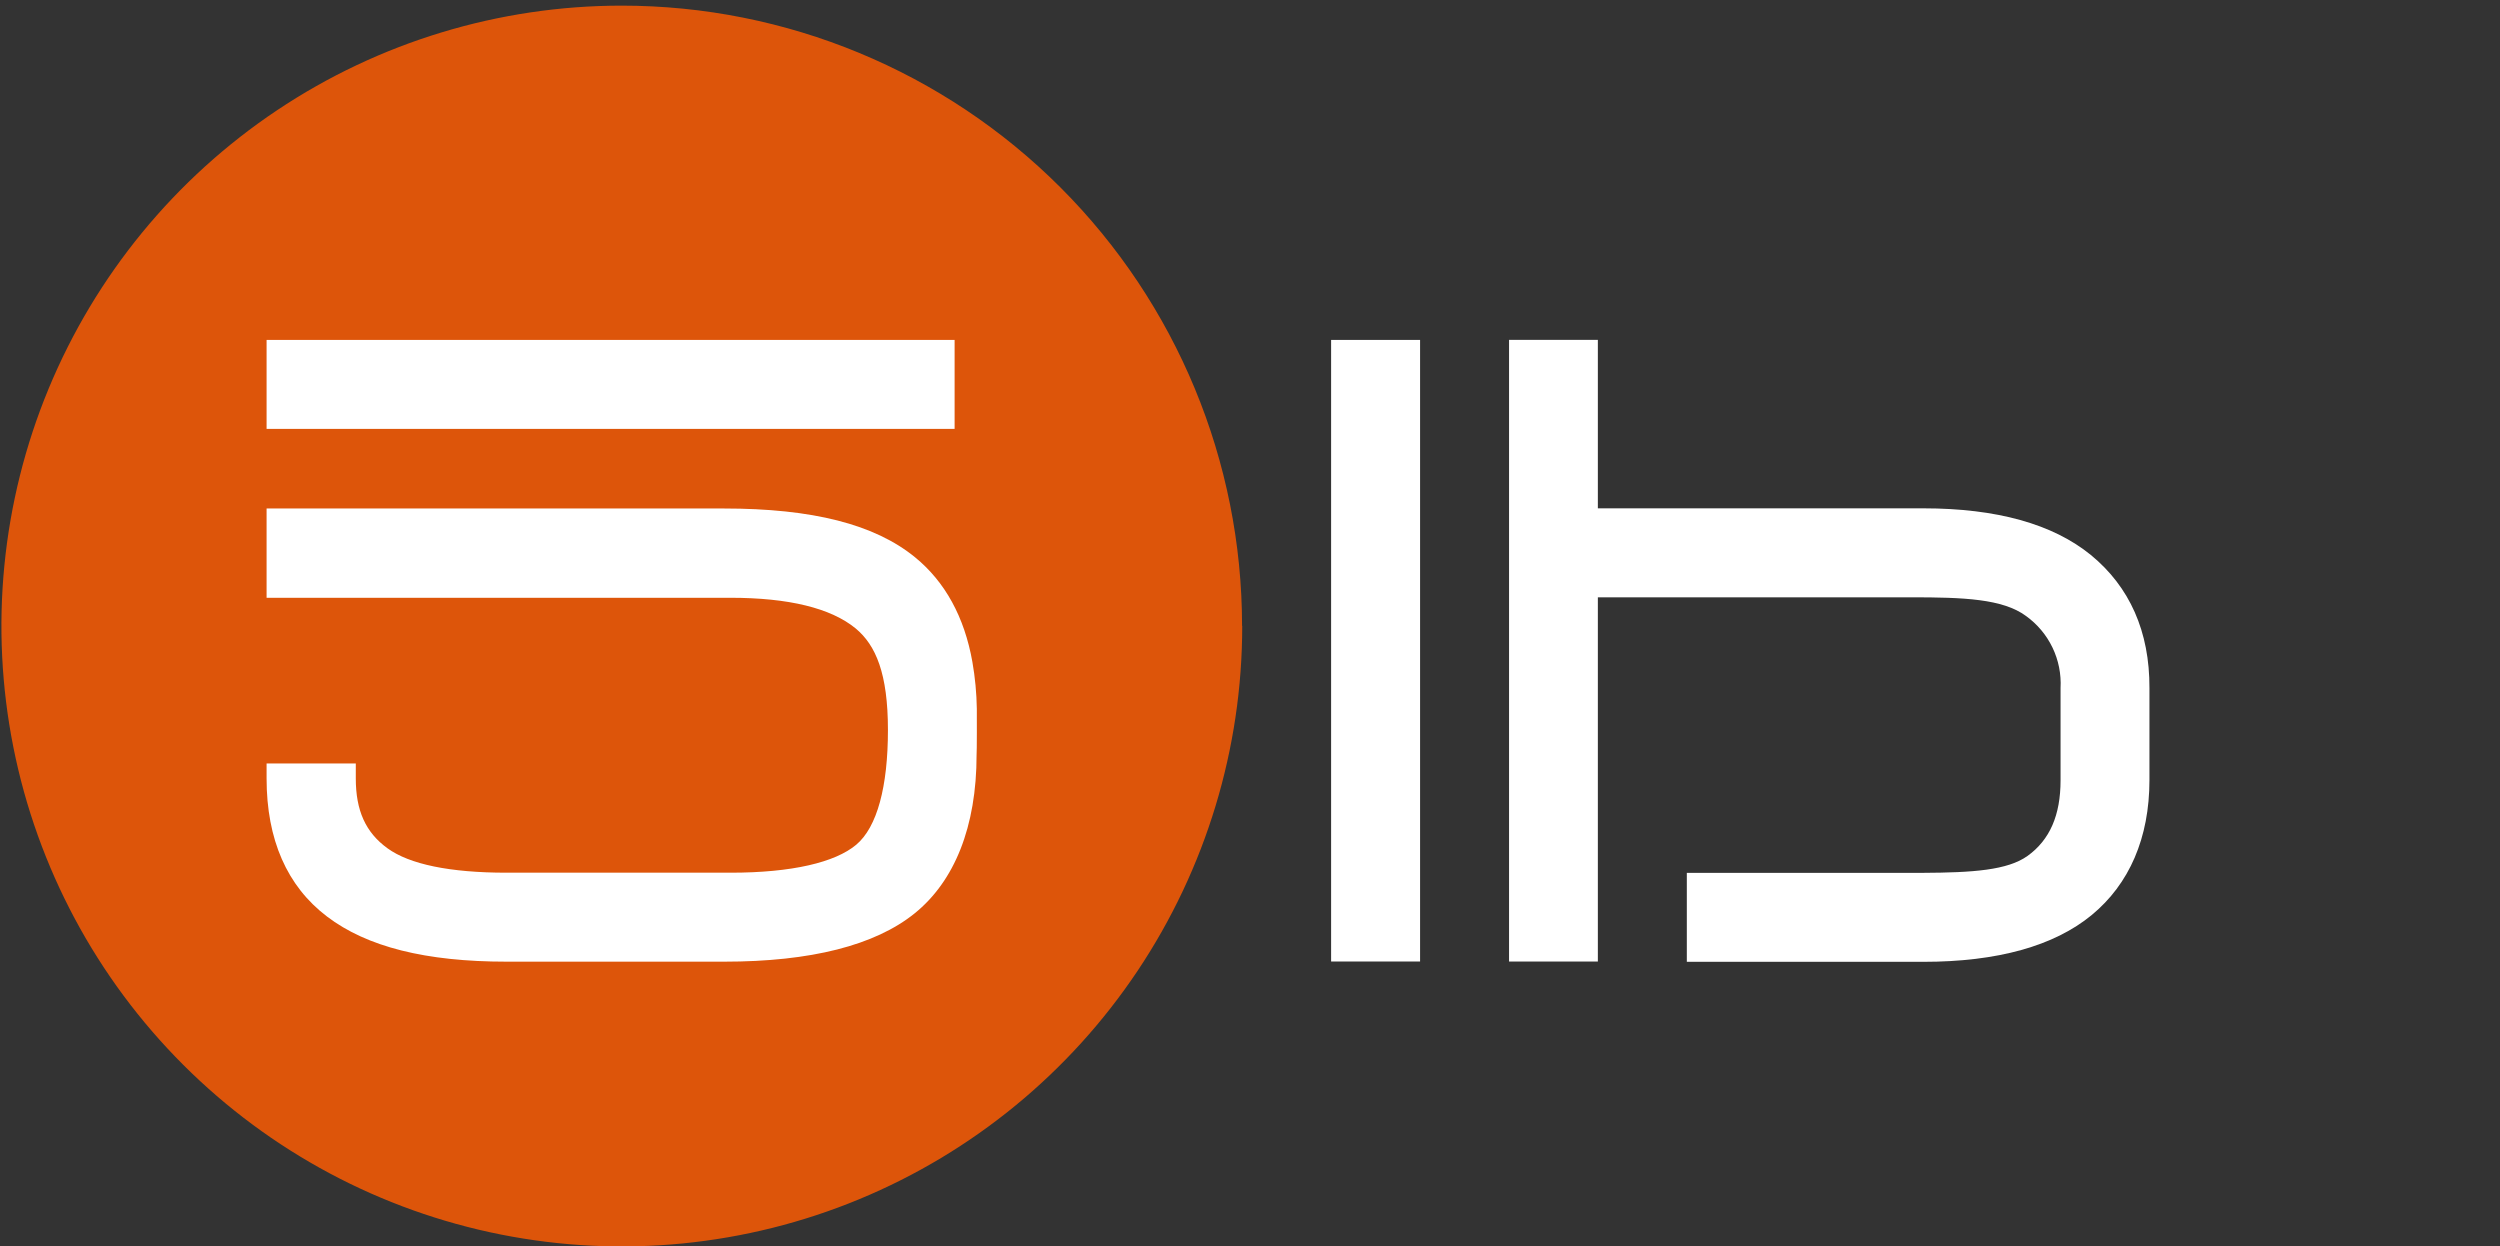
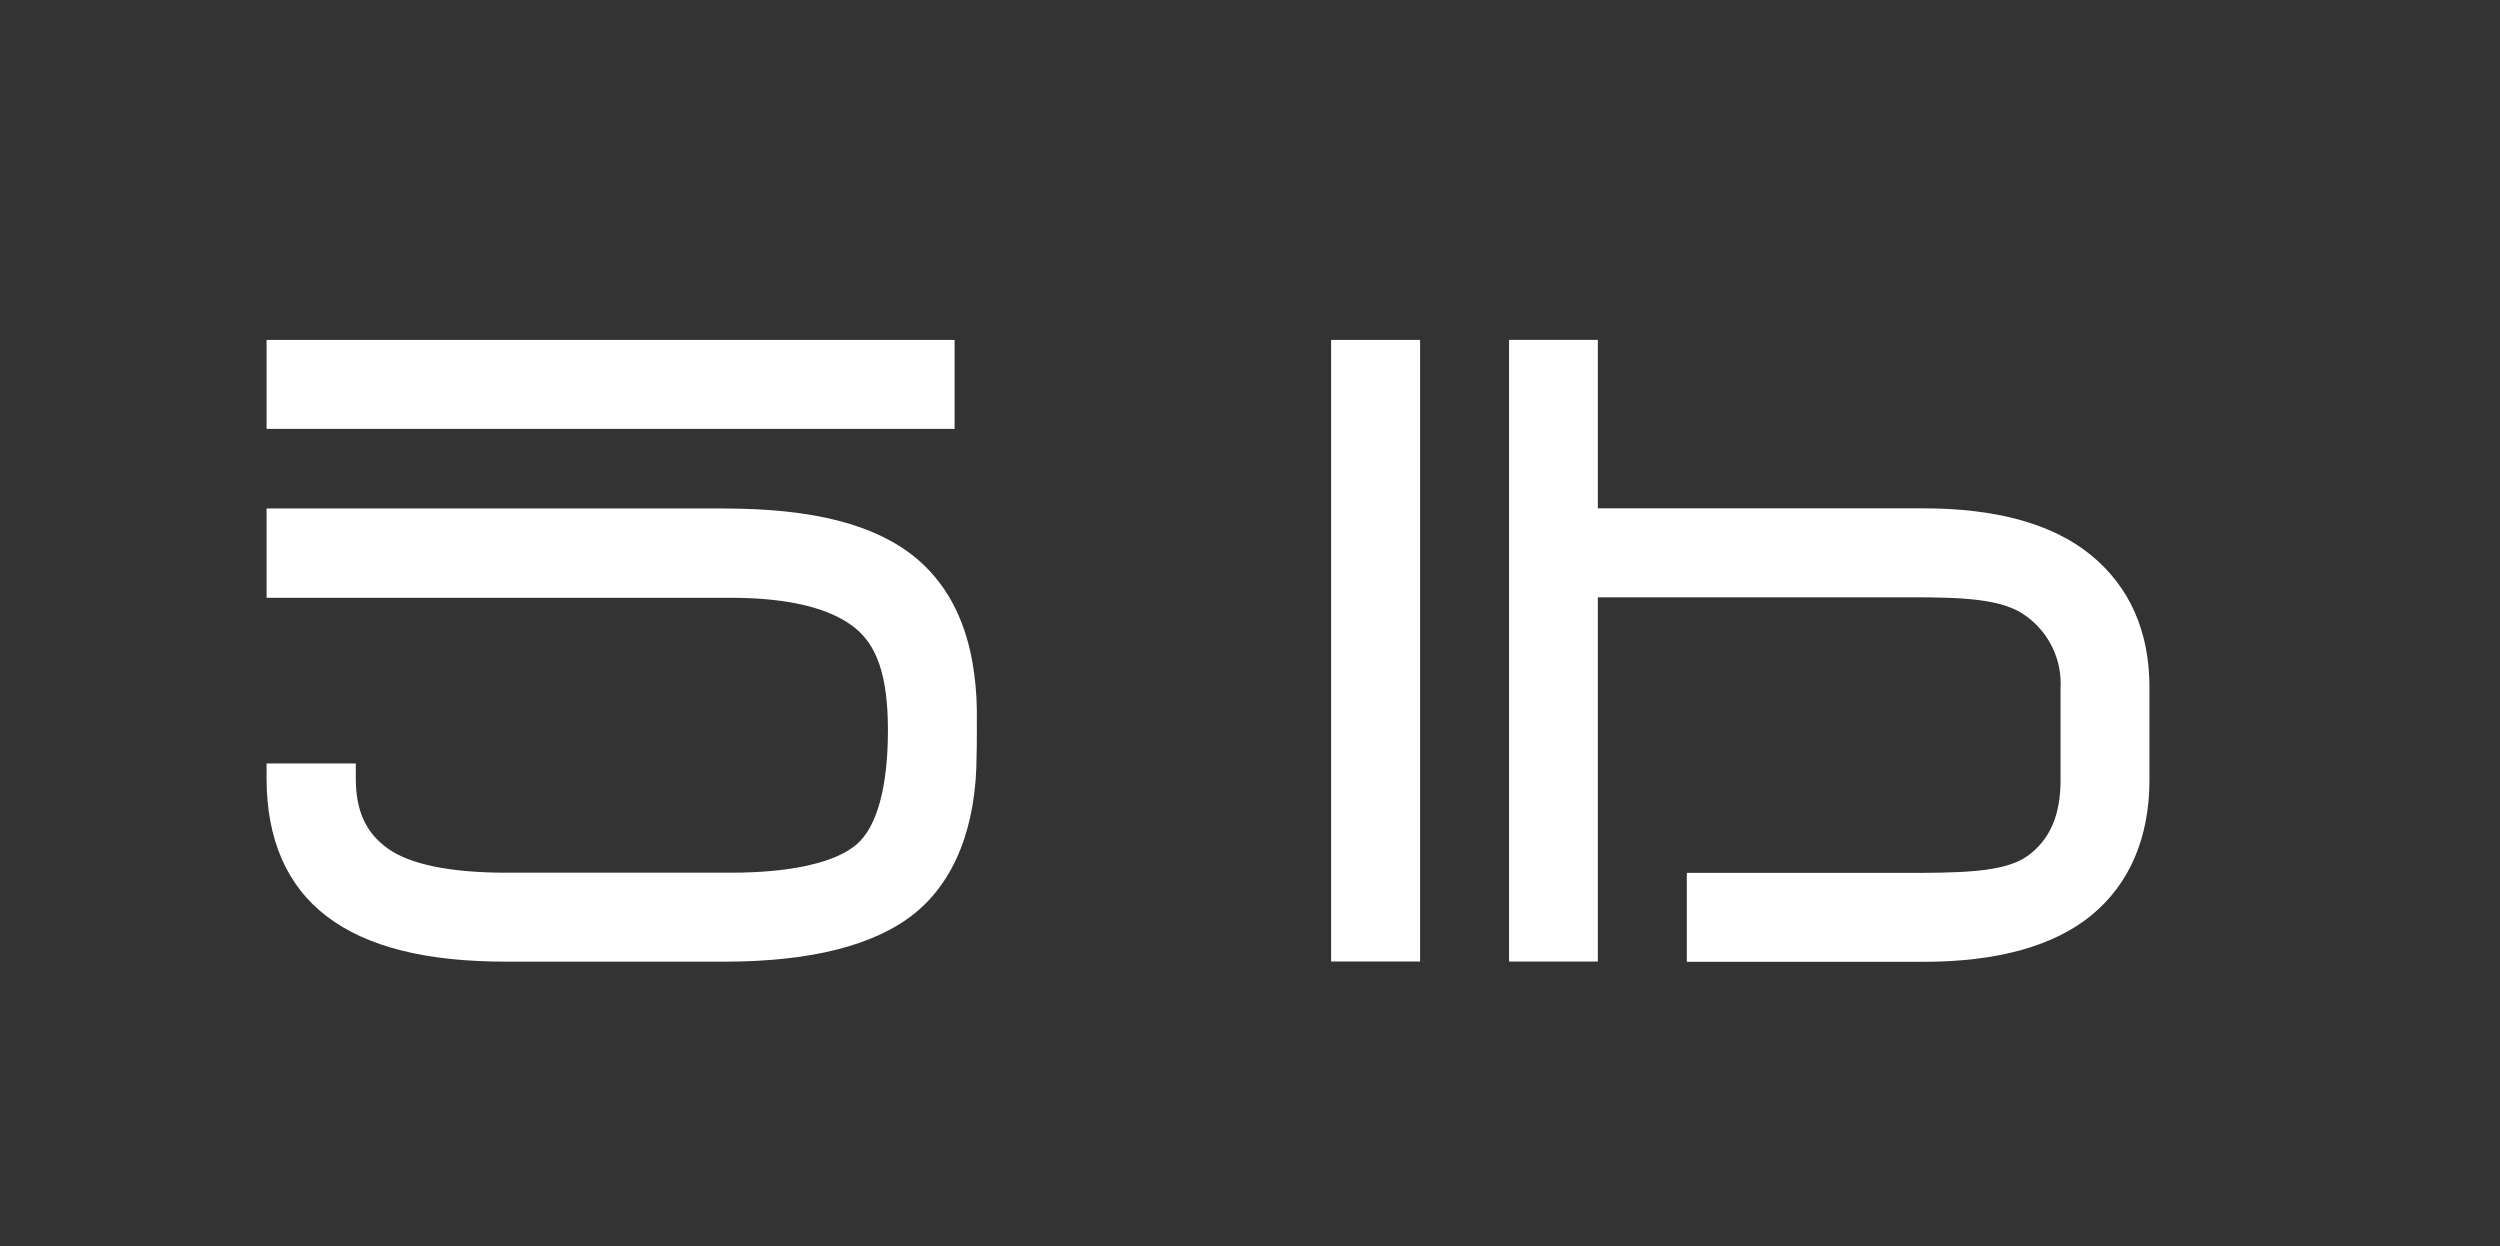
<svg xmlns="http://www.w3.org/2000/svg" width="315" height="157" viewBox="0 0 315 157" fill="none">
  <rect x="0" y="0" width="315" height="157" fill="#333333" stroke="none" />
  <g clip-path="url(#clip0_126_43)">
-     <path d="M156.52 78.871C156.522 94.331 151.939 109.444 143.352 122.3C134.765 135.156 122.558 145.177 108.276 151.095C93.993 157.014 78.277 158.565 63.113 155.551C47.949 152.538 34.02 145.095 23.086 134.166C12.152 123.236 4.704 109.309 1.685 94.147C-1.334 78.984 0.21 63.267 6.123 48.982C12.037 34.698 22.053 22.487 34.905 13.895C47.758 5.303 62.87 0.714 78.33 0.71C99.06 0.71 118.941 8.945 133.601 23.602C148.26 38.26 156.497 58.14 156.5 78.871" fill="#DD550A" />
    <path d="M178.93 42.83H167.72V121.15H178.93V42.83Z" fill="white" />
    <path d="M123.08 89.32C123.05 87.335 122.863 85.356 122.52 83.4C121.52 77.74 119.07 73.3 115.3 70.22C110.2 66.05 102.36 64.07 91.2 64.07H33.59V75.32H92.04C99.38 75.32 104.69 76.62 107.81 79.18C110.36 81.3 111.88 84.87 111.88 91.98C111.88 99.09 110.53 104.22 107.88 106.44C105.23 108.66 99.79 109.96 92.06 109.96H63.83C56.68 109.96 51.61 108.9 48.83 106.89C46.05 104.88 44.83 102.11 44.83 98.08V96.2H33.59V98.08C33.59 105.79 36.16 111.65 41.2 115.48C46.24 119.31 53.64 121.17 63.83 121.17H91.25C102.16 121.17 110.25 119.12 115.25 115.08C120.25 111.04 123.05 104.21 123.05 95.08C123.09 95.01 123.09 89.67 123.08 89.32Z" fill="white" />
    <path d="M263.45 69.93C258.66 66.02 251.56 64.05 242.36 64.05H201.33V42.82H190.14V121.15H201.33V75.26H240.79C247.42 75.26 252.34 75.45 255.27 77.61C256.702 78.637 257.852 80.008 258.615 81.597C259.377 83.185 259.726 84.941 259.63 86.7V98.32C259.63 102.71 258.28 105.82 255.48 107.84C252.94 109.66 248.55 109.95 242.24 109.98H212.54V121.19H242.33C251.69 121.19 258.83 119.19 263.56 115.29C268.29 111.39 270.83 105.58 270.83 98.29V86.7C270.86 79.57 268.33 73.93 263.45 69.93Z" fill="white" />
    <path d="M120.28 42.83H33.59V54.04H120.28V42.83Z" fill="white" />
  </g>
  <defs>
    <clipPath id="clip0_126_43">
      <rect width="315" height="157" fill="white" />
    </clipPath>
  </defs>
</svg>